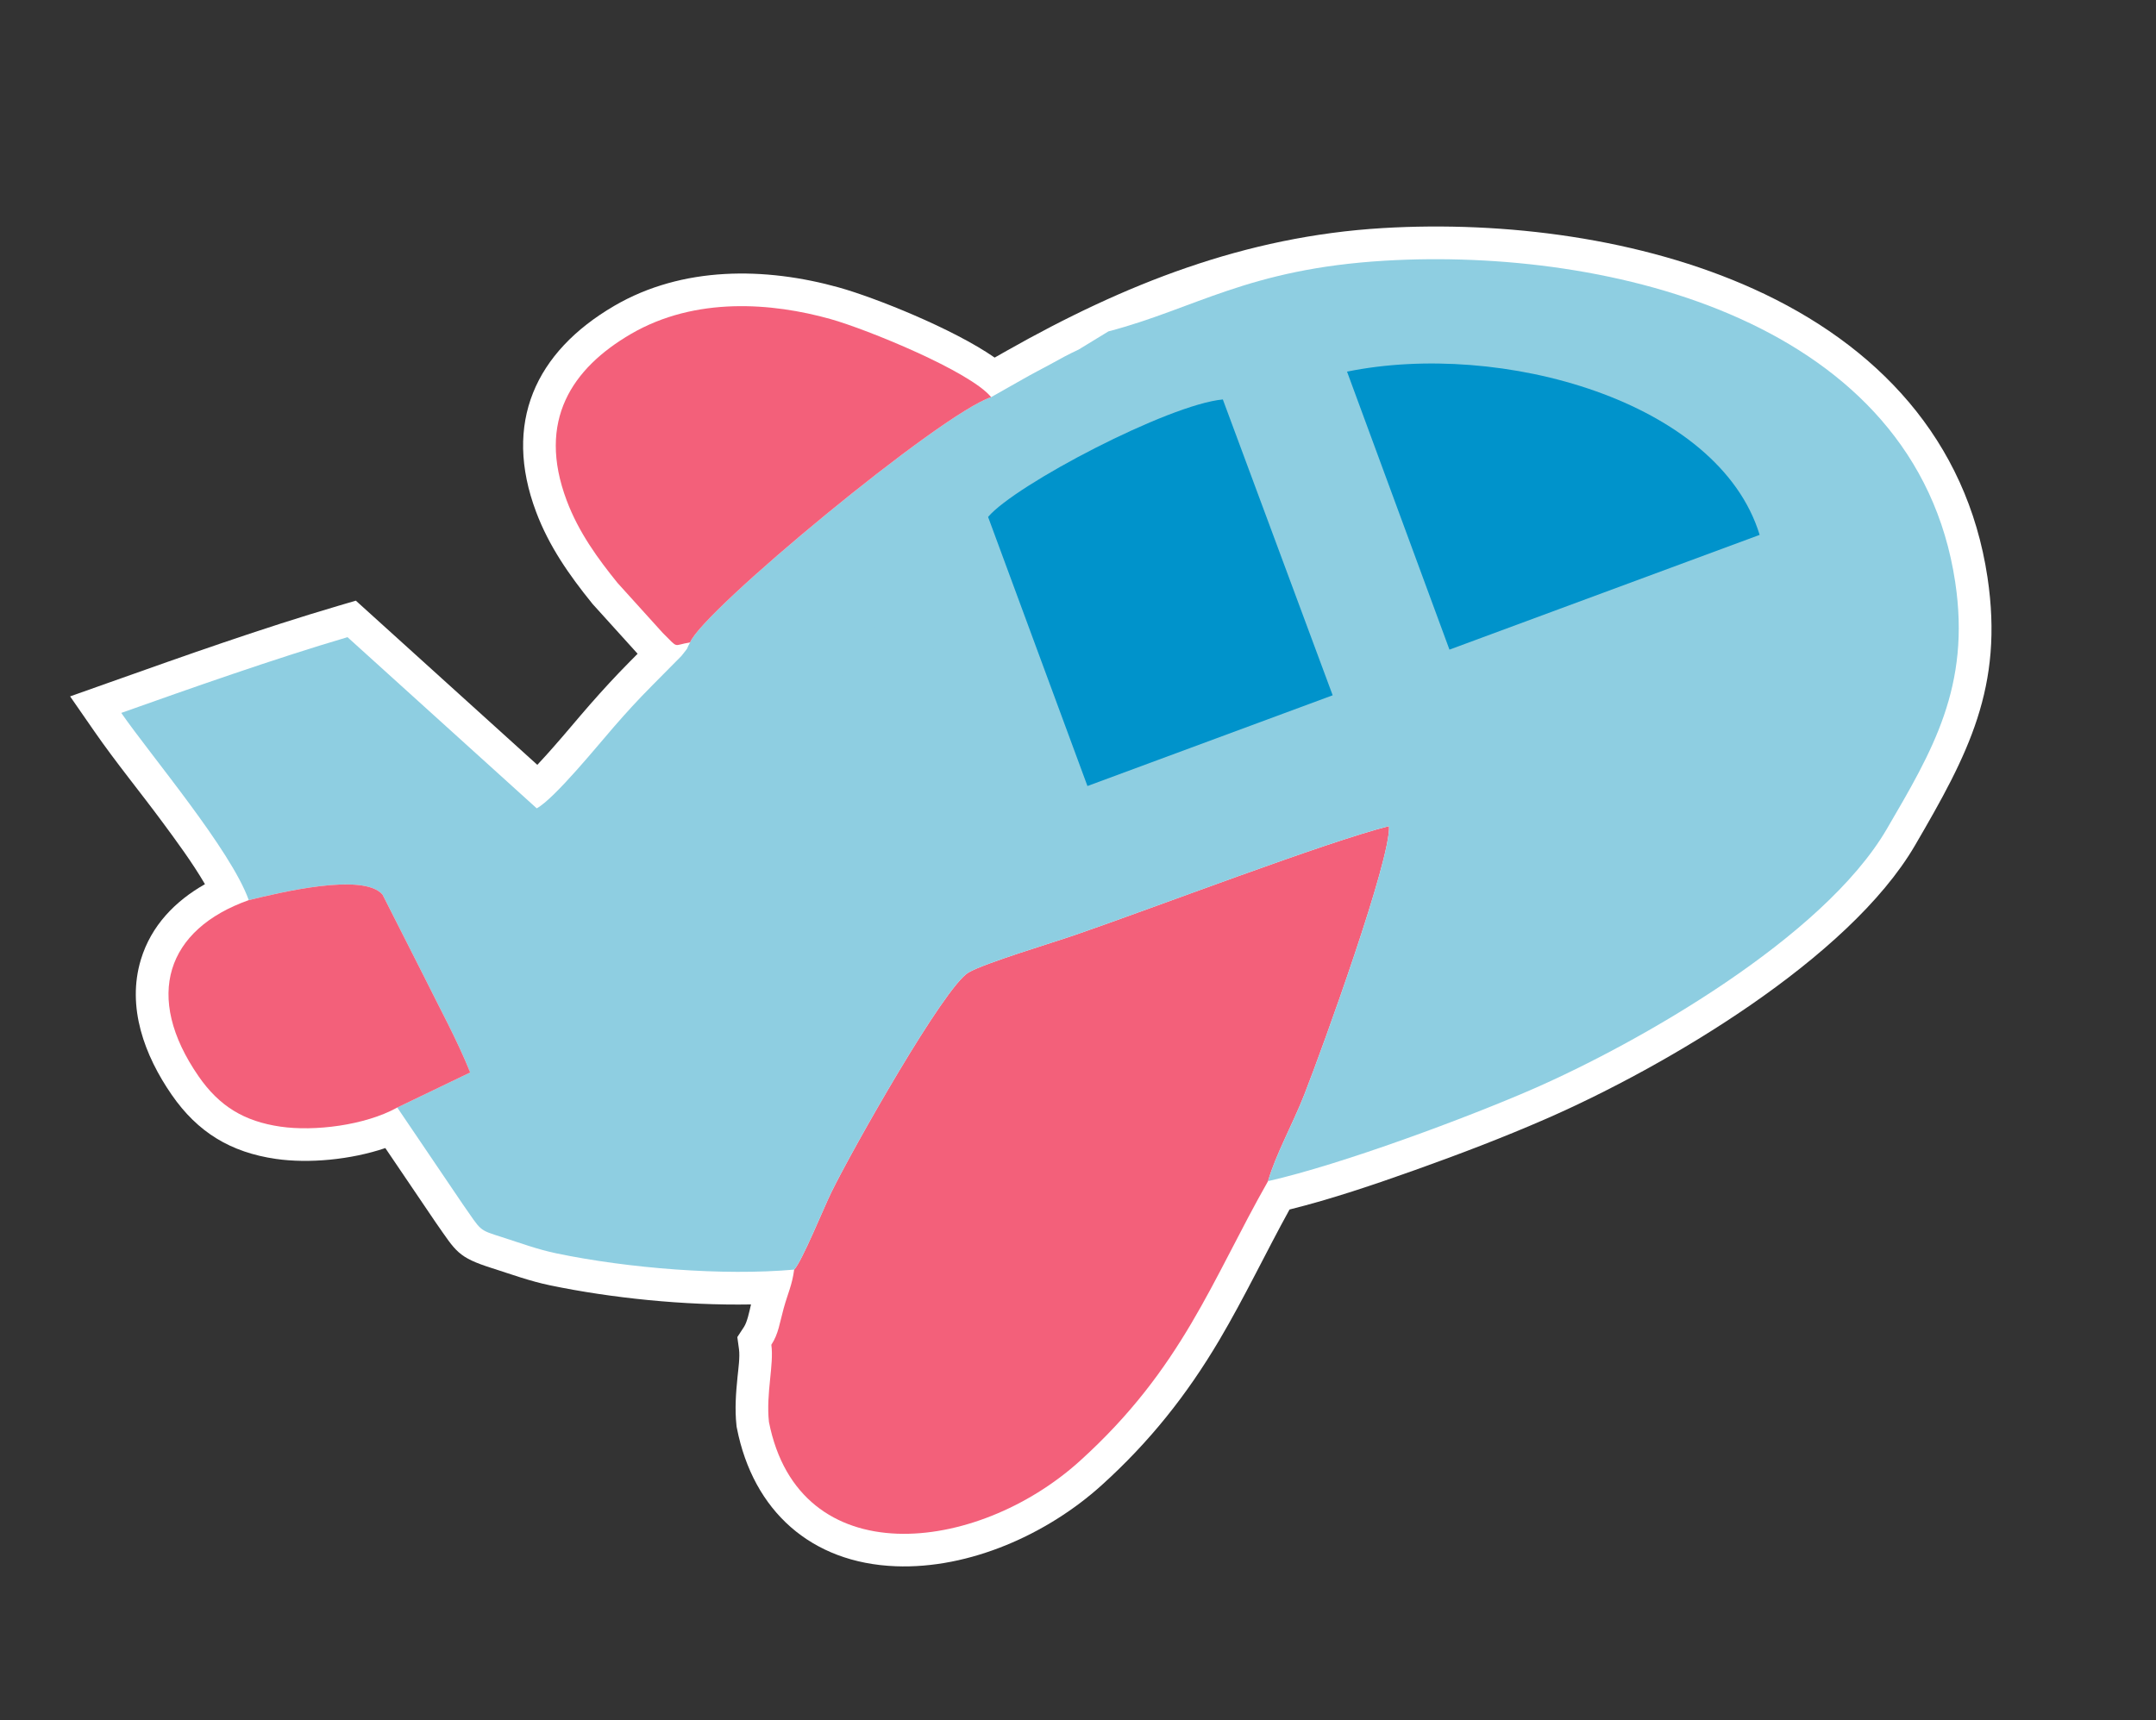
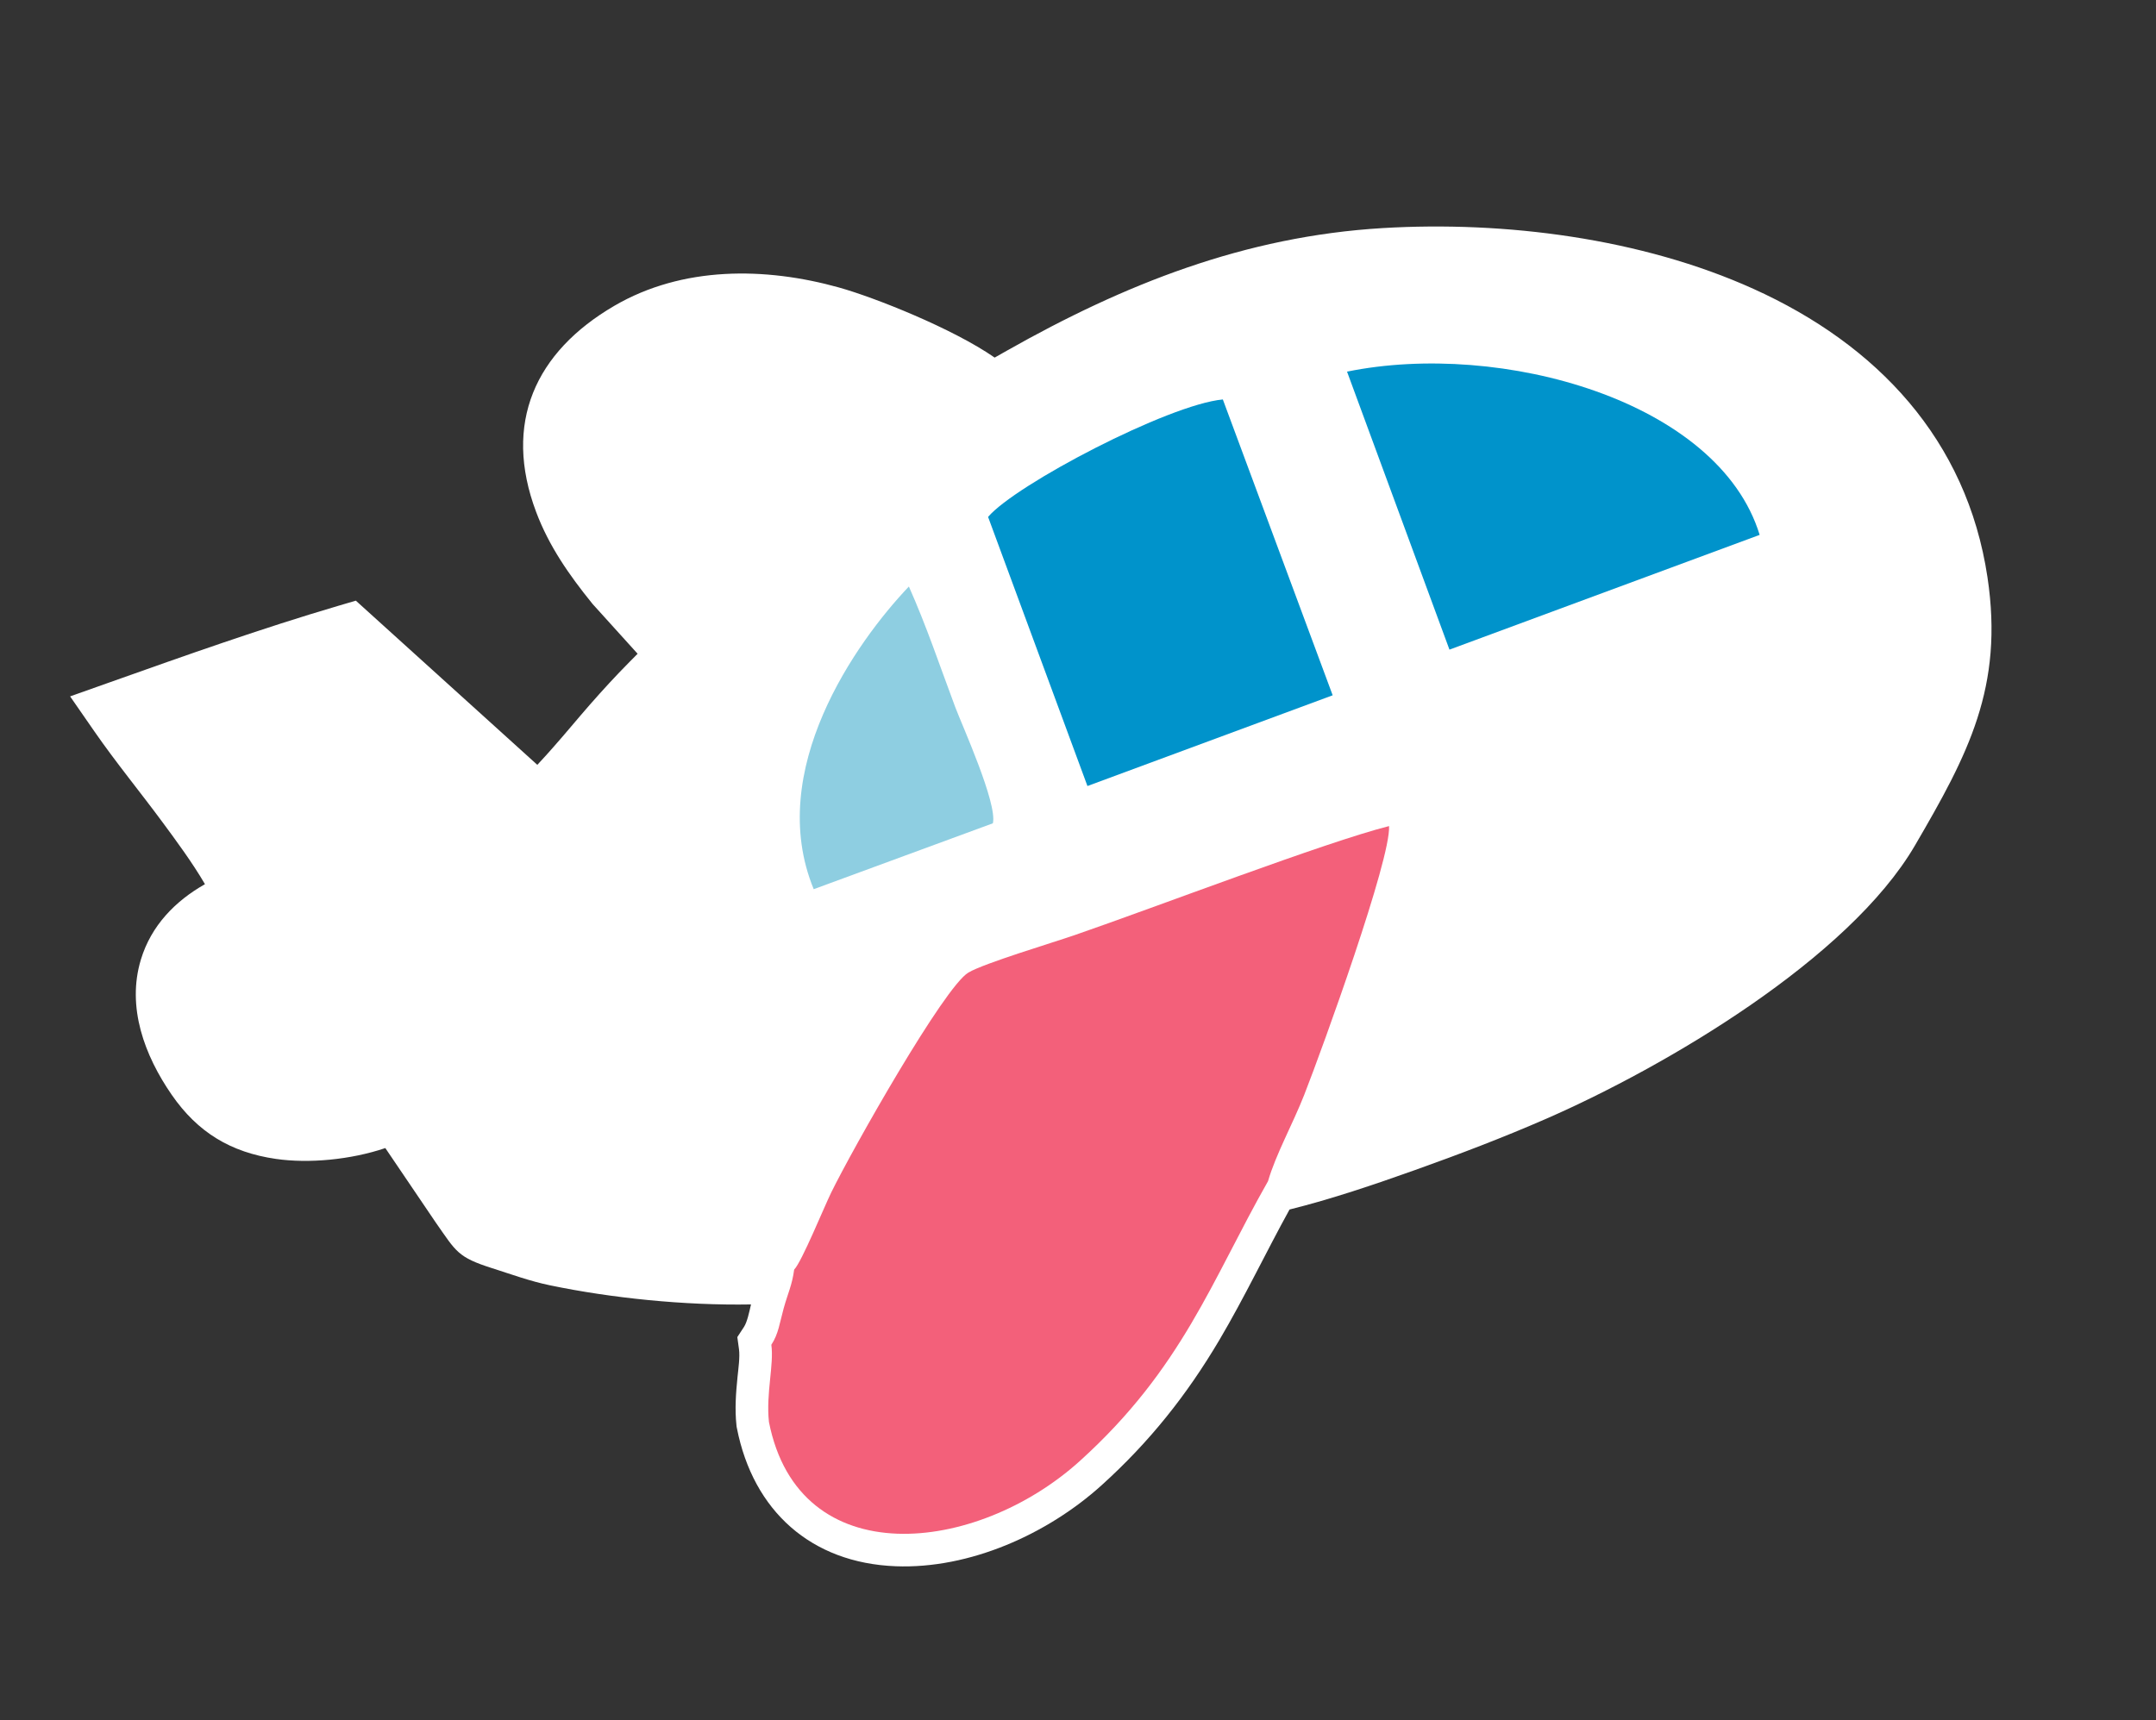
<svg xmlns="http://www.w3.org/2000/svg" width="208" height="166" viewBox="0 0 208 166" fill="none">
  <rect x="0" y="0" width="208" height="166" fill="#333333" stroke="none" />
  <path fill-rule="evenodd" clip-rule="evenodd" d="M72.453 125.881C66.031 125.995 58.954 125.264 53.045 124.033C51.117 123.631 49.345 122.979 47.479 122.384C44.147 121.323 44.019 120.801 42.061 118.006L42.046 117.985L37.174 110.791C33.828 111.922 29.79 112.296 26.616 111.837C22.262 111.206 19.075 109.279 16.569 105.655C13.95 101.867 12.201 97.201 13.591 92.604C14.584 89.317 16.918 86.943 19.773 85.325C18.555 83.229 16.892 80.99 15.736 79.423C13.563 76.474 11.189 73.588 9.109 70.587L6.764 67.203L10.644 65.826C17.915 63.244 25.234 60.644 32.636 58.463L34.329 57.964L51.838 73.809C52.439 73.177 53.024 72.506 53.37 72.117C54.57 70.764 55.713 69.367 56.903 68.008C58.145 66.59 59.397 65.228 60.724 63.887L61.514 63.089L57.177 58.293L57.122 58.225C54.913 55.494 52.969 52.719 51.723 49.404C48.5 40.834 51.638 33.962 59.272 29.509C65.837 25.679 73.813 25.75 80.951 27.747C84.353 28.698 91.899 31.687 95.96 34.508L97.136 33.842C108.448 27.44 120.086 22.802 133.408 22.01C145.175 21.31 158.345 22.988 169.16 27.874C181.071 33.255 189.745 42.412 191.74 55.694C193.336 66.314 189.86 72.82 184.75 81.581C178.354 92.546 160.654 102.943 149.189 107.955C145.052 109.763 140.766 111.397 136.514 112.912C132.6 114.306 128.475 115.71 124.407 116.721C122.108 120.894 120.066 125.205 117.641 129.308C114.486 134.644 110.892 139.157 106.283 143.324C101.048 148.057 93.534 151.424 86.404 151.146C78.272 150.83 72.666 145.829 71.091 137.814L71.064 137.679L71.05 137.542C70.881 135.968 70.996 134.434 71.154 132.866C71.23 132.111 71.397 130.944 71.294 130.201L71.133 129.032L71.779 128.045C72.083 127.581 72.288 126.599 72.453 125.881Z" fill="white" />
  <path fill-rule="evenodd" clip-rule="evenodd" d="M76.616 122.521C76.425 123.999 76.002 124.822 75.605 126.258C75.206 127.697 75.111 128.711 74.415 129.775C74.681 131.701 73.888 134.467 74.182 137.212C77.078 151.946 94.212 149.998 104.173 140.993C114.068 132.047 116.914 123.521 122.335 113.982C123.068 111.432 124.741 108.423 125.823 105.66C127.659 100.972 134.184 82.922 134.01 79.719C127.868 81.269 111.58 87.515 103.653 90.249C101.516 90.986 94.959 92.951 93.431 93.851C91.098 95.224 82.251 110.871 80.191 115.081C79.503 116.486 77.341 121.791 76.616 122.521Z" fill="#F3607A" />
-   <path fill-rule="evenodd" clip-rule="evenodd" d="M106.939 31.978L104.059 33.735C103.022 34.218 102.37 34.581 101.361 35.138C100.411 35.661 99.638 36.041 98.689 36.587L95.621 38.324C90.778 39.9 67.701 59.004 66.579 61.996C66.05 62.962 66.633 62.162 65.738 63.304L62.963 66.107C61.42 67.664 60.508 68.678 59.274 70.087C57.785 71.788 53.514 77.067 51.781 78.007L33.527 61.488C26.486 63.563 18.326 66.445 11.699 68.798C14.56 72.926 22.268 82.01 24 86.864C26.924 86.151 35.054 84.165 36.907 86.333L40.879 94.177C42.35 97.16 44.11 100.365 45.363 103.495L38.327 106.879L44.641 116.203C46.479 118.827 46.124 118.652 48.435 119.389C50.245 119.965 51.827 120.567 53.688 120.954C60.597 122.394 69.757 123.13 76.616 122.521C77.341 121.791 79.503 116.485 80.19 115.081C82.251 110.87 91.098 95.224 93.43 93.85C94.959 92.95 101.516 90.985 103.653 90.248C111.58 87.514 127.868 81.269 134.01 79.719C134.183 82.921 127.659 100.972 125.822 105.659C124.74 108.422 123.068 111.432 122.335 113.982C129.48 112.364 141.654 107.817 147.929 105.073C157.989 100.676 175.881 90.543 182.031 79.999C186.413 72.486 190.144 66.257 188.628 56.166C184.851 31.026 155.382 23.862 133.597 25.158C120.392 25.943 115.279 29.799 106.939 31.978Z" fill="#8ECEE1" />
-   <path fill-rule="evenodd" clip-rule="evenodd" d="M66.579 61.996C67.701 59.004 90.778 39.901 95.621 38.325C93.607 35.846 83.639 31.773 80.104 30.784C74.534 29.226 67.115 28.585 60.86 32.234C55.207 35.532 51.769 40.581 54.672 48.3C55.837 51.4 57.712 53.949 59.573 56.25L63.932 61.071C65.552 62.675 64.861 62.258 66.579 61.996Z" fill="#F3607A" />
  <path fill-rule="evenodd" clip-rule="evenodd" d="M95.325 49.884L104.911 75.853L128.57 67.097L117.973 38.548C112.702 39.039 97.945 46.787 95.325 49.884Z" fill="#0093CB" />
  <path fill-rule="evenodd" clip-rule="evenodd" d="M139.836 62.691L169.762 51.617C165.803 38.666 144.802 32.834 129.955 35.864L139.836 62.691Z" fill="#0093CB" />
-   <path fill-rule="evenodd" clip-rule="evenodd" d="M38.327 106.88L45.363 103.496C44.11 100.366 42.35 97.161 40.879 94.177L36.907 86.334C35.054 84.165 26.924 86.153 24 86.864C16.079 89.667 13.819 96.144 19.161 103.869C21.161 106.762 23.568 108.218 27.069 108.725C30.311 109.194 35.189 108.616 38.327 106.88Z" fill="#F3607A" />
  <path fill-rule="evenodd" clip-rule="evenodd" d="M78.503 85.808L95.788 79.45C96.244 77.55 92.793 69.934 92.16 68.246C90.647 64.204 89.391 60.431 87.684 56.601C82.579 61.965 73.791 74.363 78.503 85.808Z" fill="#8ECEE1" />
</svg>